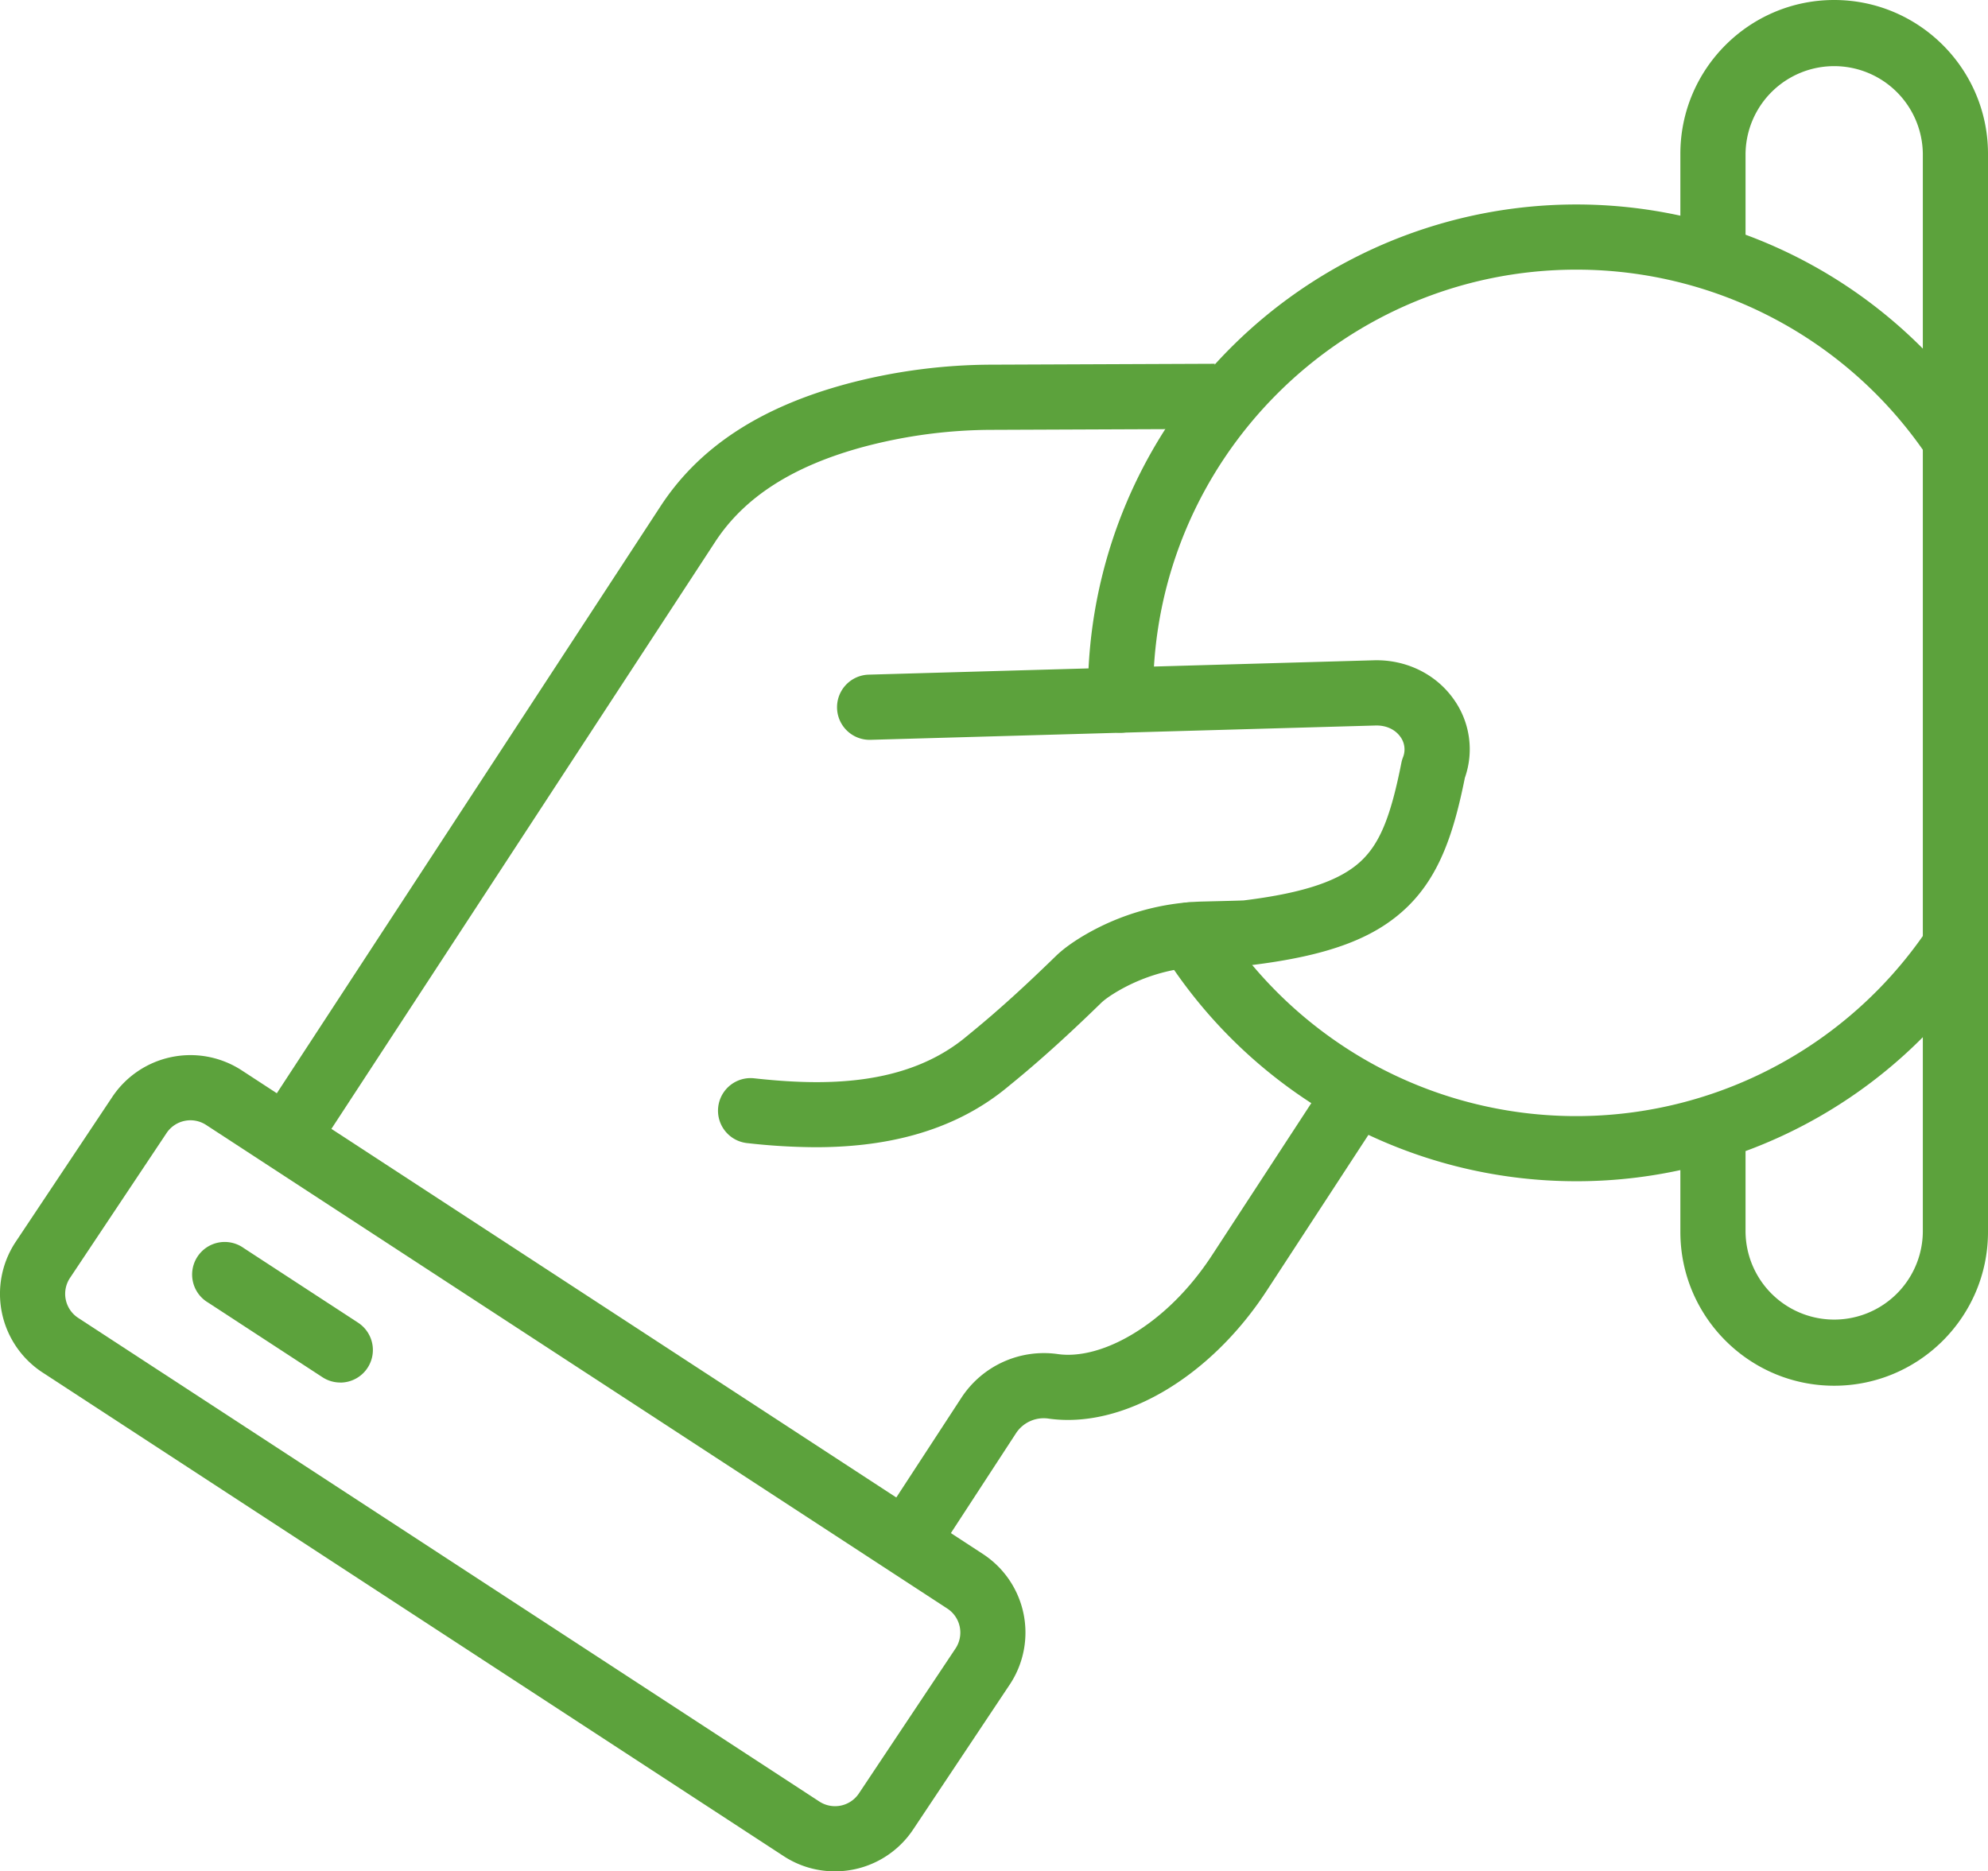
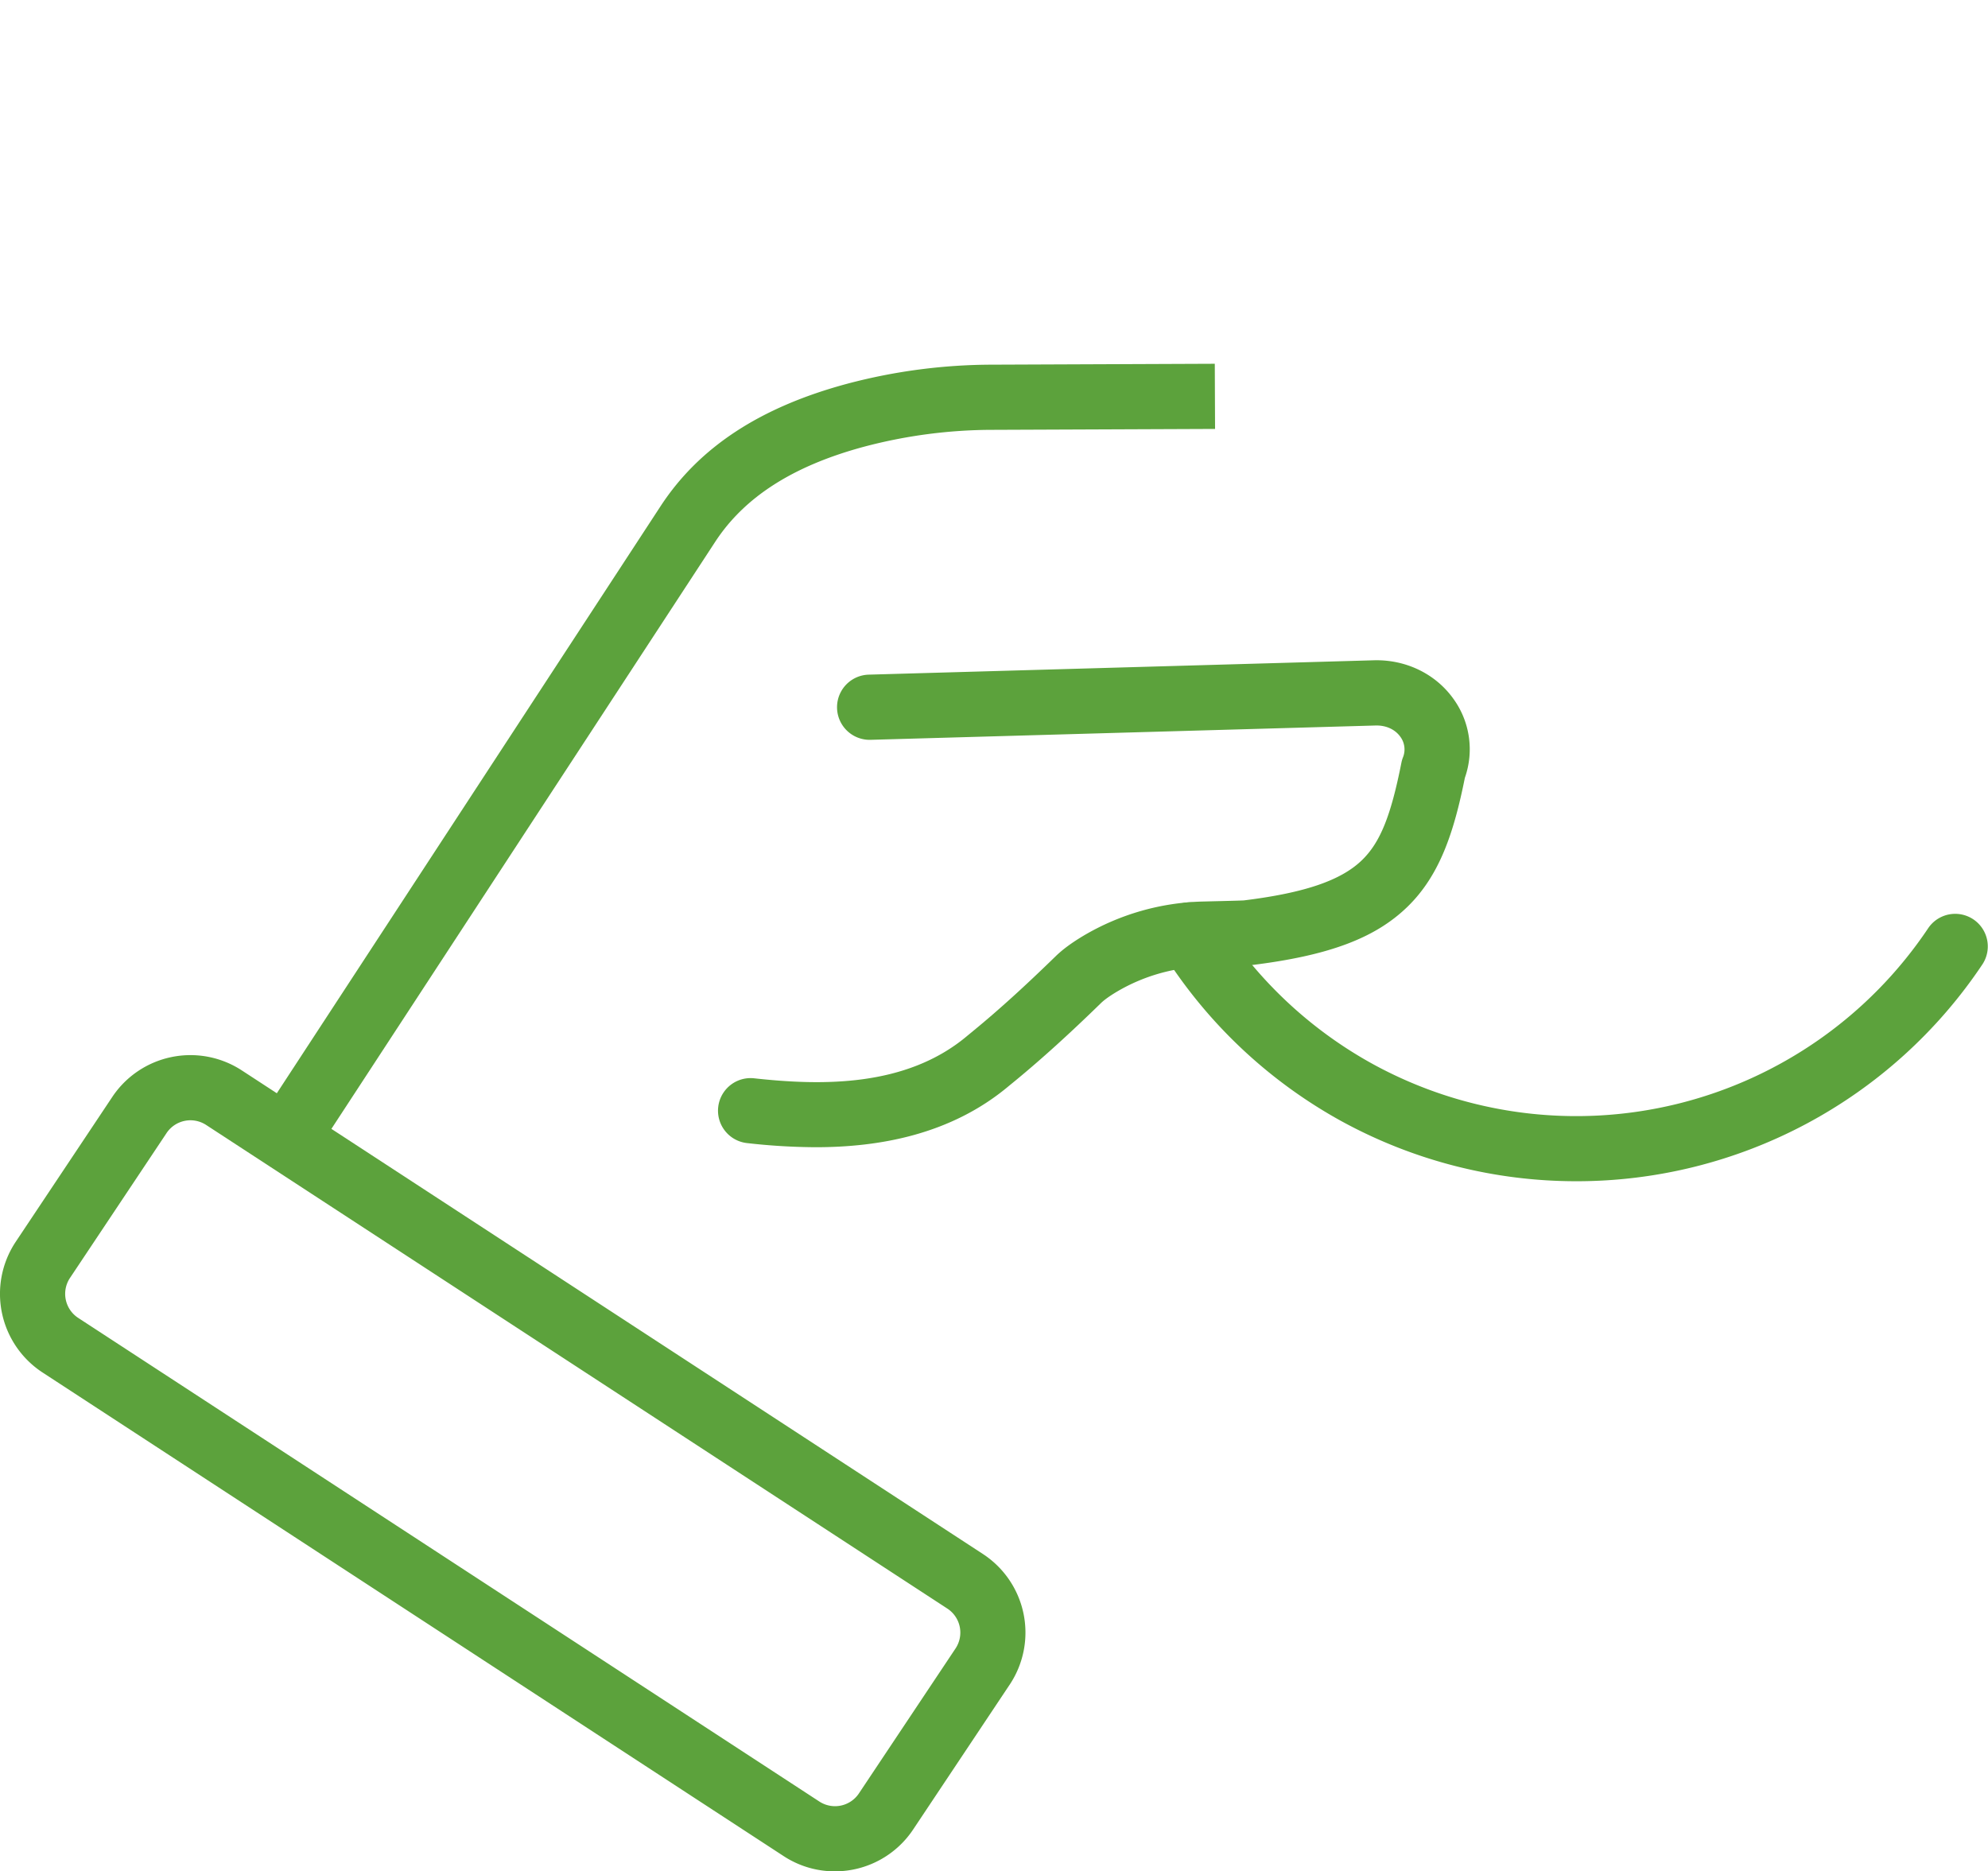
<svg xmlns="http://www.w3.org/2000/svg" viewBox="0 0 1830.19 1722.89">
  <defs>
    <style>.cls-1{fill:#5ca23c;}</style>
  </defs>
  <g id="Layer_2" data-name="Layer 2">
    <g id="Layer_1-2" data-name="Layer 1">
-       <path class="cls-1" d="M859,1436.62l-50.25-32.79,76.46-117.17a90.73,90.73,0,0,1,88.57-40c20,2.86,44.51-3.68,69-18.41,27.59-16.56,52.87-41.7,73.1-72.7l110-168.52,50.25,32.79-110,168.52c-52.29,80.13-133,127.43-200.91,117.71a30.5,30.5,0,0,0-29.81,13.39Z" />
      <path class="cls-1" d="M768.57,1722.89a85.89,85.89,0,0,1-47.09-14h0L39.16,1263.6A86.5,86.5,0,0,1,14,1144l.16-.25,88.87-133.32a86.5,86.5,0,0,1,119.49-25l682.32,445.26A86.41,86.41,0,0,1,930,1550.3l-.16.24L841,1683.85A86.41,86.41,0,0,1,768.57,1722.89Zm-704.36-546A26.45,26.45,0,0,0,72,1213.36l682.32,445.26a26.44,26.44,0,0,0,36.55-7.68l.16-.25,88.84-133.28a26.41,26.41,0,0,0-7.75-36.45L189.75,1035.7a26.43,26.43,0,0,0-36.55,7.68l-.16.24Z" />
      <path class="cls-1" d="M288.66,1064.45l-50.22-32.83L608.06,466.15c35.51-54.43,91.86-91.38,172.25-112.94a522.84,522.84,0,0,1,133.4-17.47l204.65-.83.25,60L914,395.74a463,463,0,0,0-118.1,15.42c-65.47,17.56-110.47,46.28-137.56,87.8Z" />
      <path class="cls-1" d="M750.82,1056.21a577,577,0,0,1-63.09-3.81,30,30,0,0,1,6.57-59.64c61.71,6.79,139.77,8.48,196.19-39.11l.28-.24,5.52-4.54c23.15-19,47.17-40.82,75.61-68.52,6.4-6.23,14.8-12.41,25.66-18.9A226.32,226.32,0,0,1,1107.91,830l8.8-.22c11.22-.27,25.1-.6,28.43-.81,55.83-6.89,89.35-18.32,108.65-37,16.8-16.28,26.65-40.58,36.35-89.67a30.48,30.48,0,0,1,1.39-4.85,19.57,19.57,0,0,0-2.3-19.07c-4.9-6.9-13.25-10.68-22.82-10.43L801.46,681.13a30,30,0,0,1-1.71-60l465-13.22c29.54-.82,57,12.52,73.42,35.66a79.14,79.14,0,0,1,10.41,72.54c-10.11,50.39-23.15,89.94-53,118.88s-72.71,44.87-143.61,53.57c-3.37.41-9.41.59-33.78,1.18l-8.77.21a166.25,166.25,0,0,0-81.08,23c-8.78,5.23-12.88,8.73-14.55,10.36-29.66,28.89-54.87,51.72-79.34,71.86L929,999.63C875.28,1044.89,809,1056.21,750.82,1056.21Z" />
-       <path class="cls-1" d="M1031.64,674.57a30,30,0,0,1-30-29.3c-.07-2.76-.07-5.39-.07-7.37a449.66,449.66,0,0,1,823.52-249.83,30,30,0,1,1-49.86,33.38,389.3,389.3,0,0,0-324-173.19c-214.84,0-389.62,174.79-389.62,389.64,0,2.46,0,4.3.05,6a30,30,0,0,1-29.29,30.69Z" />
      <path class="cls-1" d="M1451.21,1087.53a450,450,0,0,1-215.68-55l-.55-.29a452,452,0,0,1-164.81-155.54,30,30,0,0,1,50.82-31.9,391.72,391.72,0,0,0,142.39,134.58l.51.28a389.88,389.88,0,0,0,511.36-125.27,30,30,0,0,1,49.86,33.37A449.21,449.21,0,0,1,1451.21,1087.53Z" />
-       <path class="cls-1" d="M1688.58,1275.8c-78.07,0-141.6-63.52-141.6-141.6v-94.31h60v94.31a81.61,81.61,0,0,0,163.21,0V141.6a81.61,81.61,0,0,0-163.21,0v94.31h-60V141.6C1547,63.52,1610.5,0,1688.58,0s141.61,63.52,141.61,141.6v992.6C1830.19,1212.28,1766.66,1275.8,1688.58,1275.8Z" />
-       <path class="cls-1" d="M313.25,1272.85a29.89,29.89,0,0,1-16.37-4.88l-105.39-68.78A30,30,0,1,1,224.28,1149l105.39,68.77a30,30,0,0,1-16.42,55.13Z" />
    </g>
  </g>
</svg>